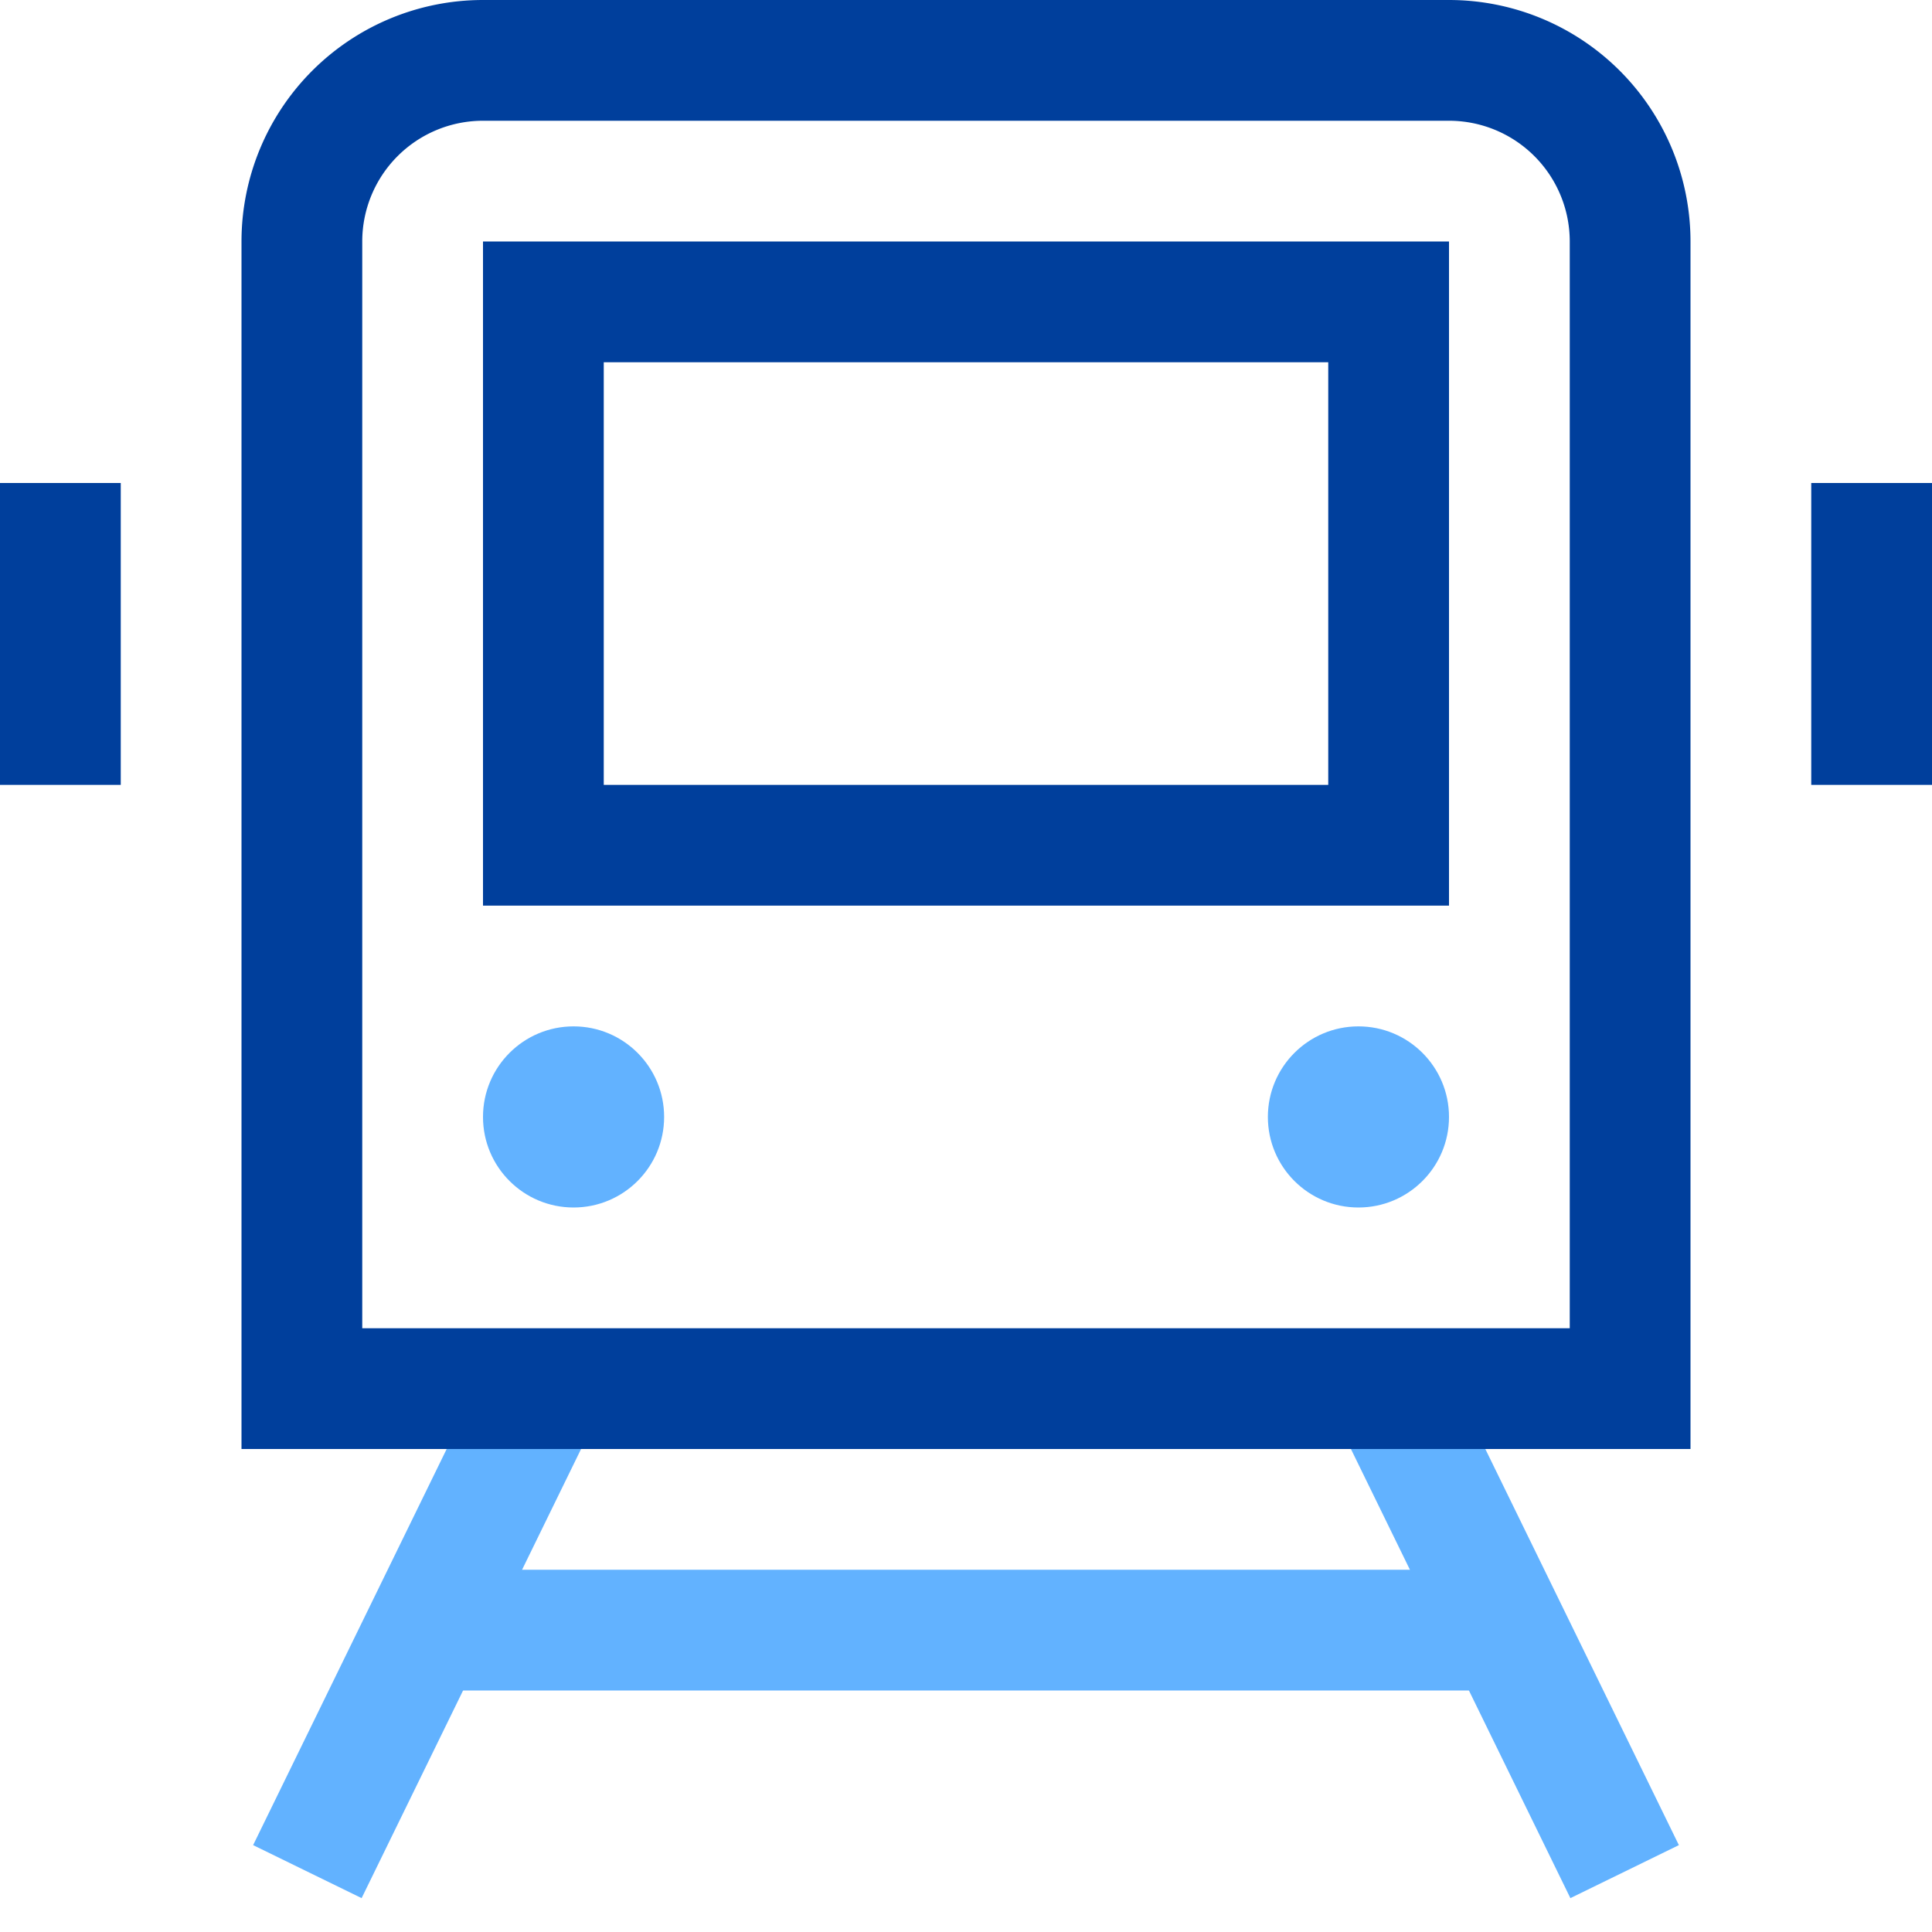
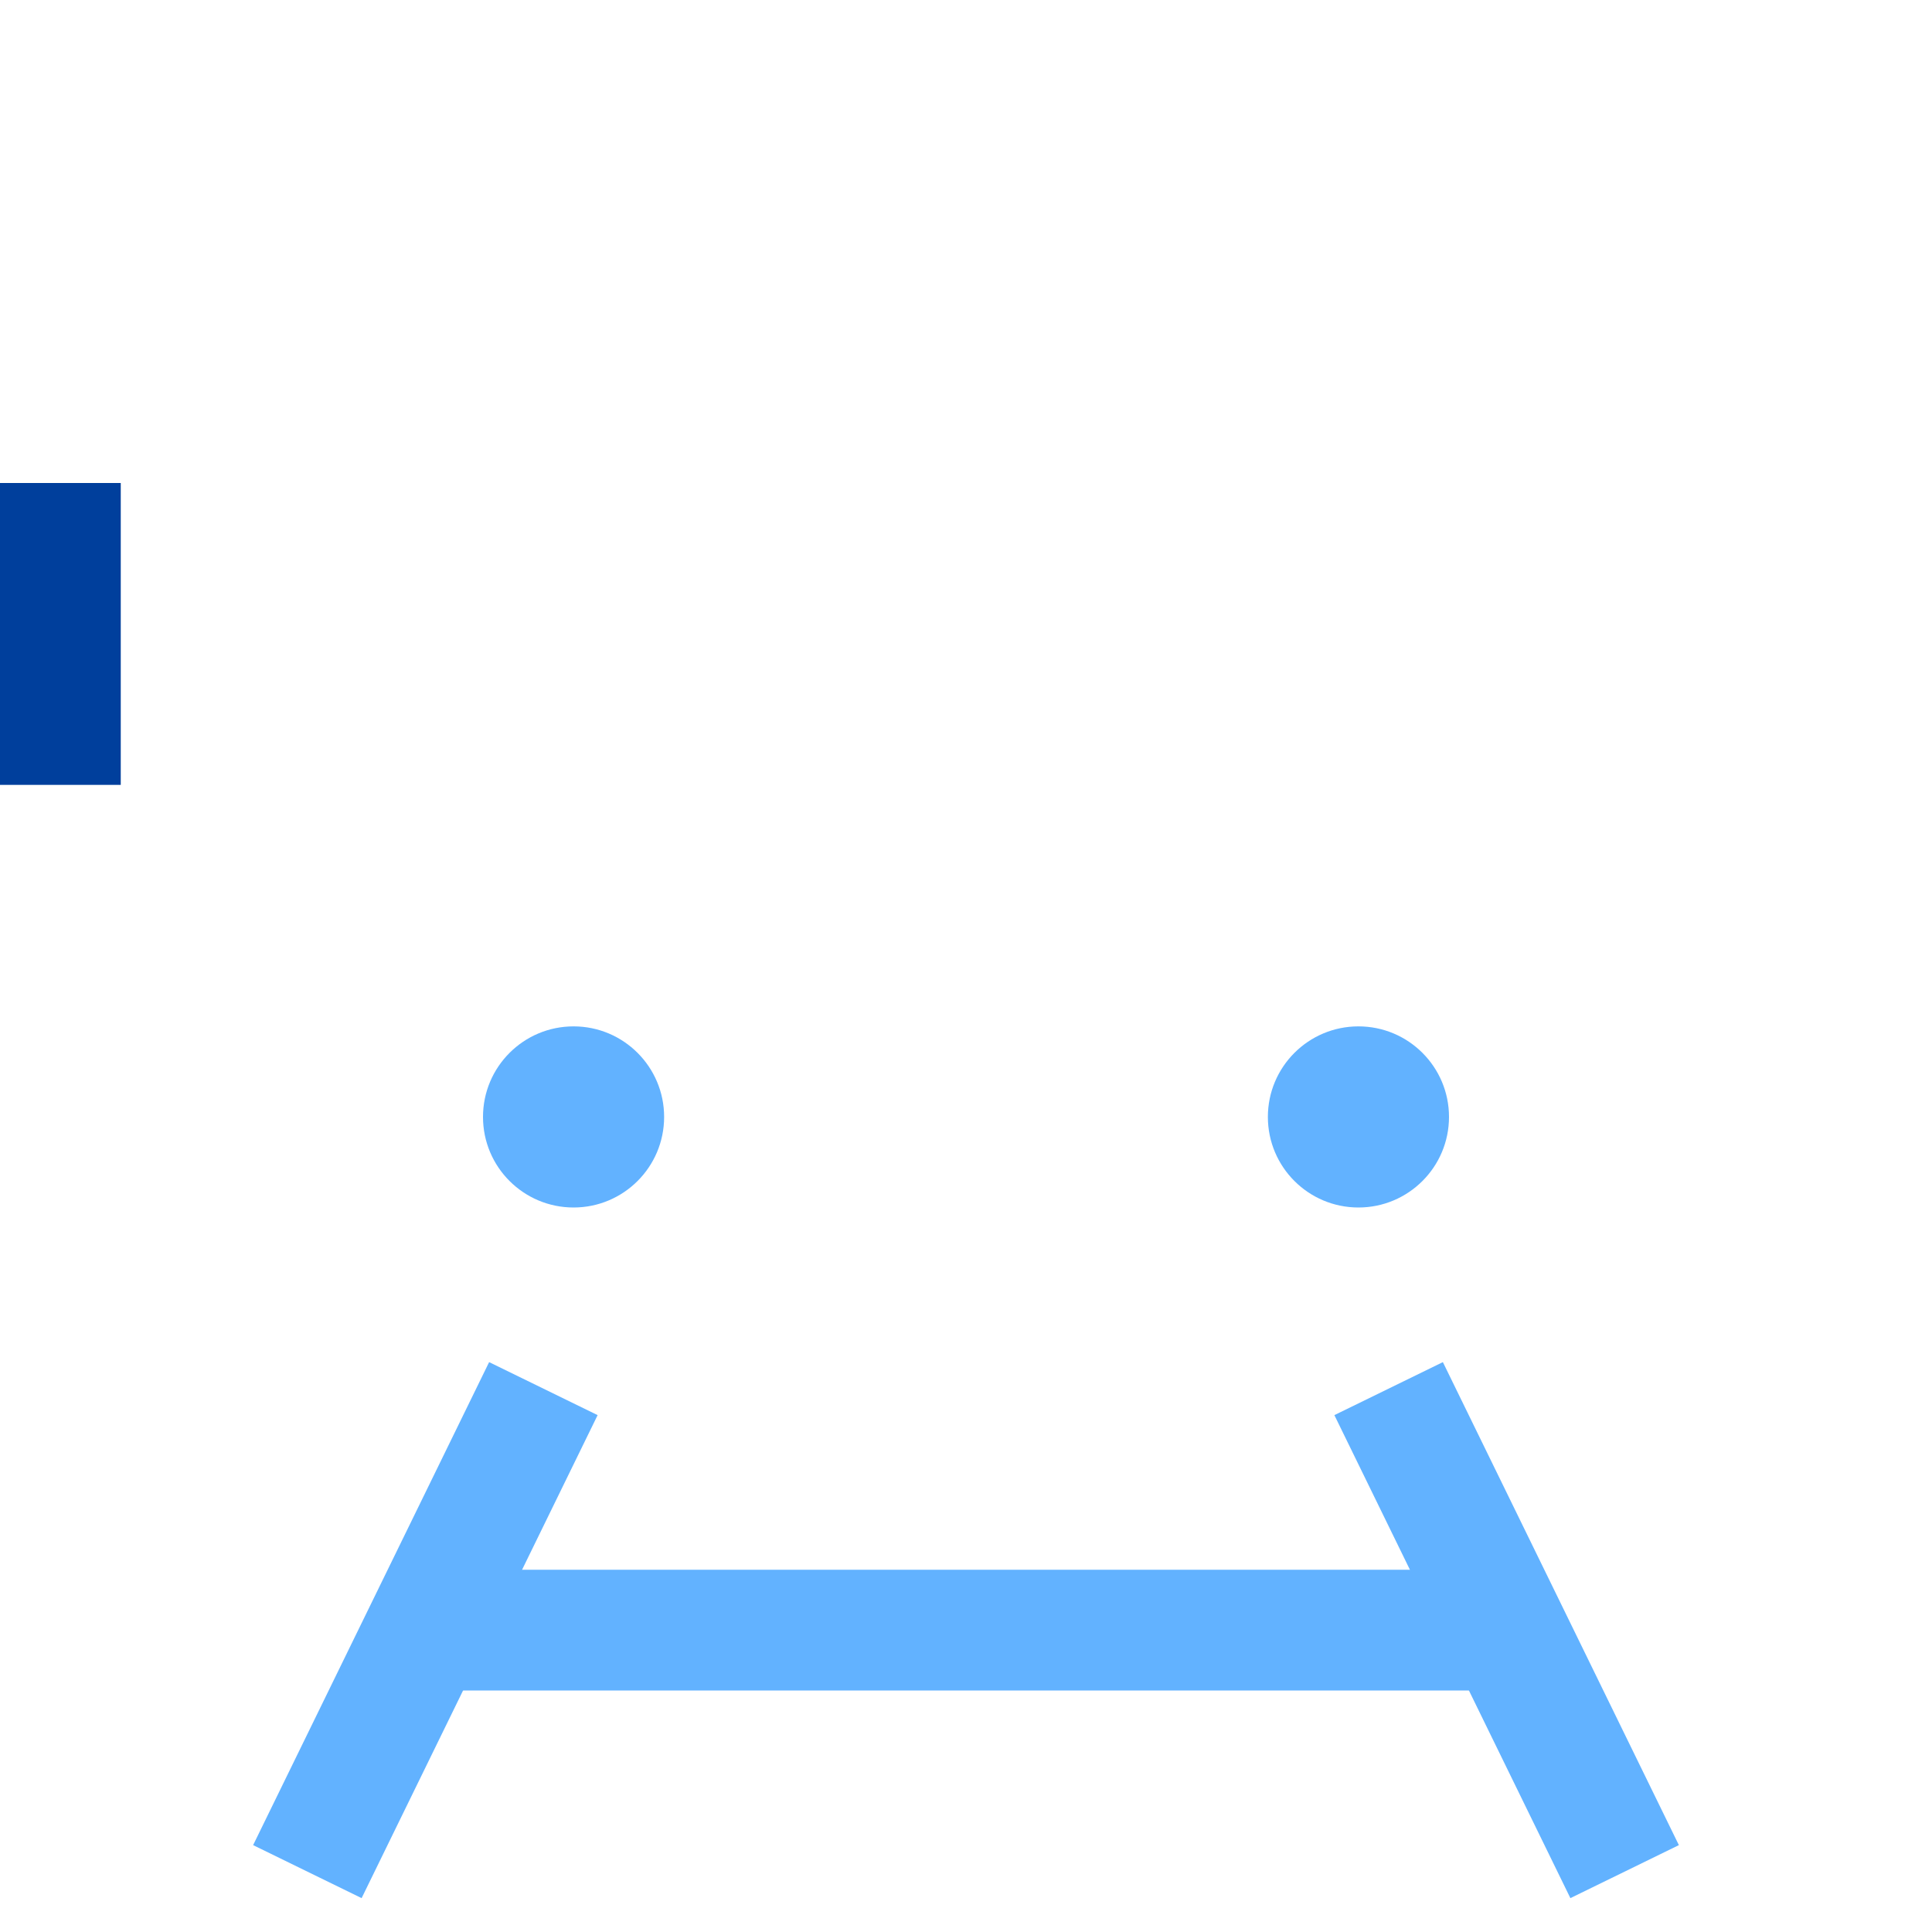
<svg xmlns="http://www.w3.org/2000/svg" x="0" y="0" width="32" height="32" viewBox="0 0 32 32">
  <title>32px_train</title>
  <g class="nc-icon-wrapper" fill="#003f9c">
    <path fill="none" stroke="#003f9c" stroke-width="2" stroke-linecap="square" stroke-miterlimit="10" d="M1 9v3" />
-     <path fill="none" stroke="#003f9c" stroke-width="2" stroke-linecap="square" stroke-miterlimit="10" d="M31 9v3" />
    <path data-cap="butt" data-color="color-2" fill="none" stroke="#62b2ff" stroke-width="2" stroke-miterlimit="10" d="M23 23l3.909 8" />
    <path data-cap="butt" data-color="color-2" fill="none" stroke="#62b2ff" stroke-width="2" stroke-miterlimit="10" d="M5.091 31L9 23" />
    <path data-cap="butt" data-color="color-2" fill="none" stroke="#62b2ff" stroke-width="2" stroke-miterlimit="10" d="M7.045 27h17.91" />
-     <path fill="none" stroke="#003f9c" stroke-width="2" stroke-linecap="square" stroke-miterlimit="10" d="M27 23H5V4a3 3 0 0 1 3-3h16a3 3 0 0 1 3 3v19z" />
-     <path fill="none" stroke="#003f9c" stroke-width="2" stroke-linecap="square" stroke-miterlimit="10" d="M9 5h14v9H9z" />
    <circle data-color="color-2" data-stroke="none" fill="#62b2ff" cx="9.5" cy="18.5" r="1.5" />
    <circle data-color="color-2" data-stroke="none" fill="#62b2ff" cx="22.5" cy="18.5" r="1.5" />
  </g>
</svg>